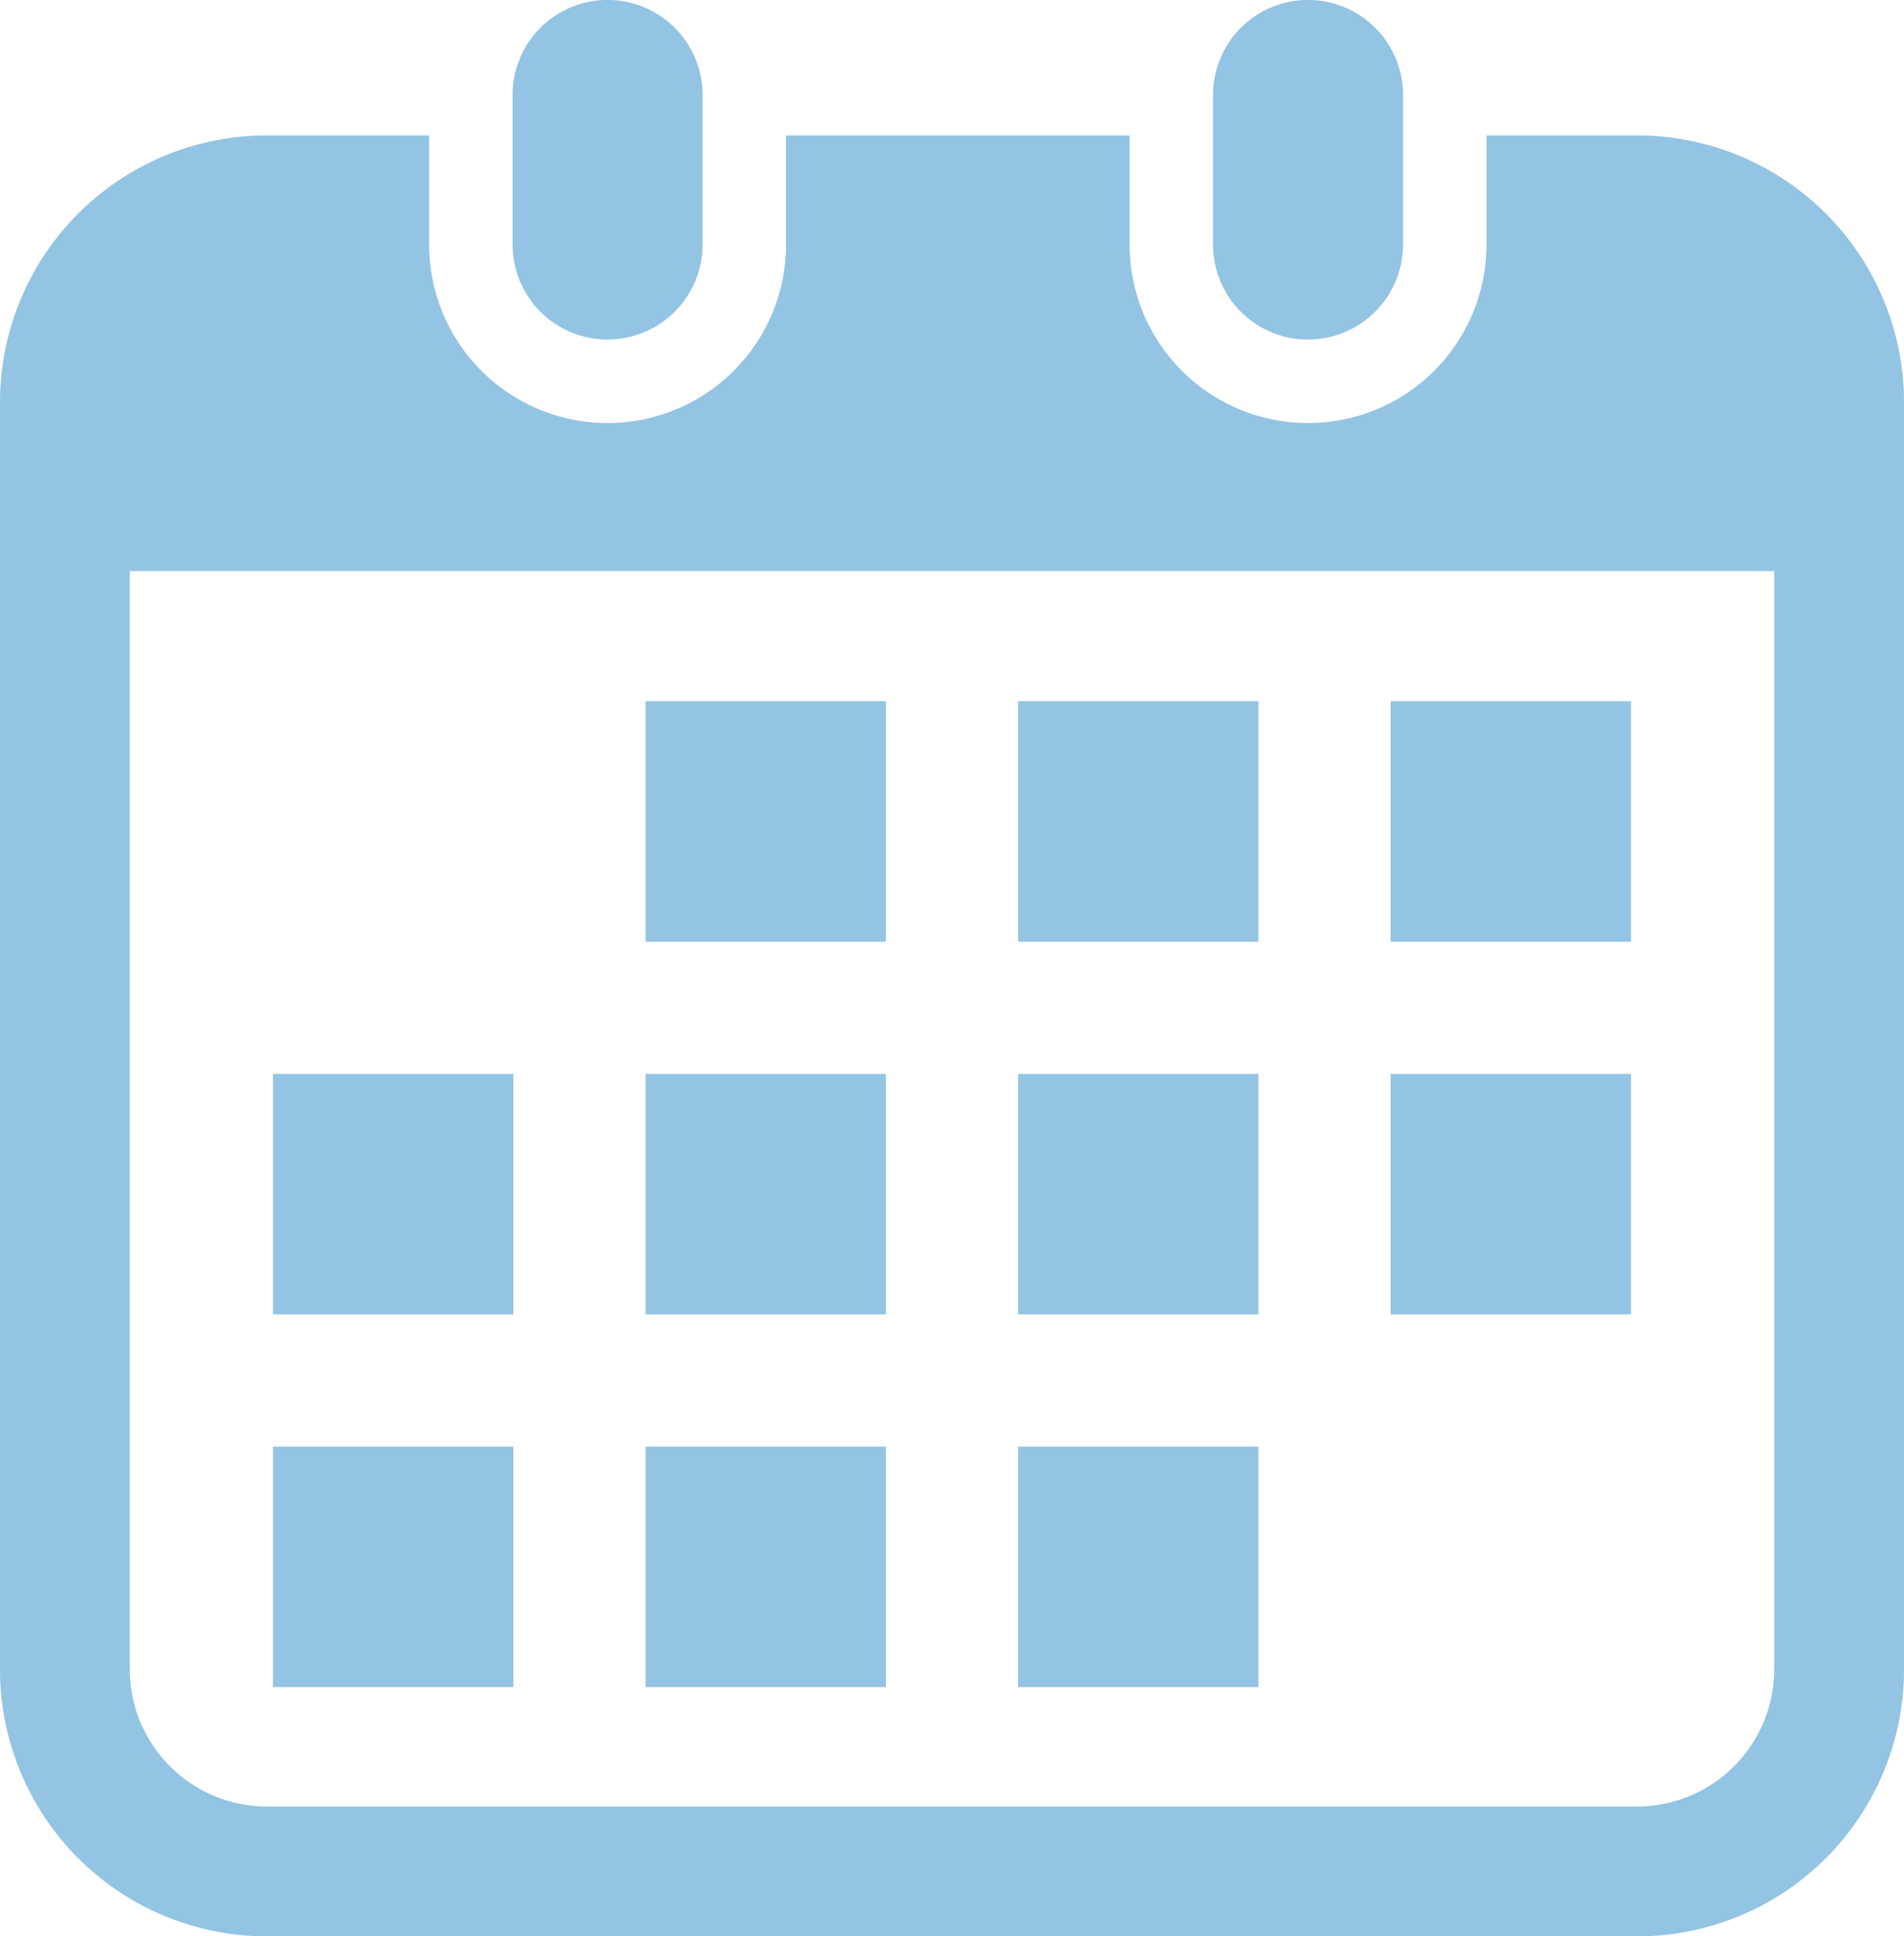
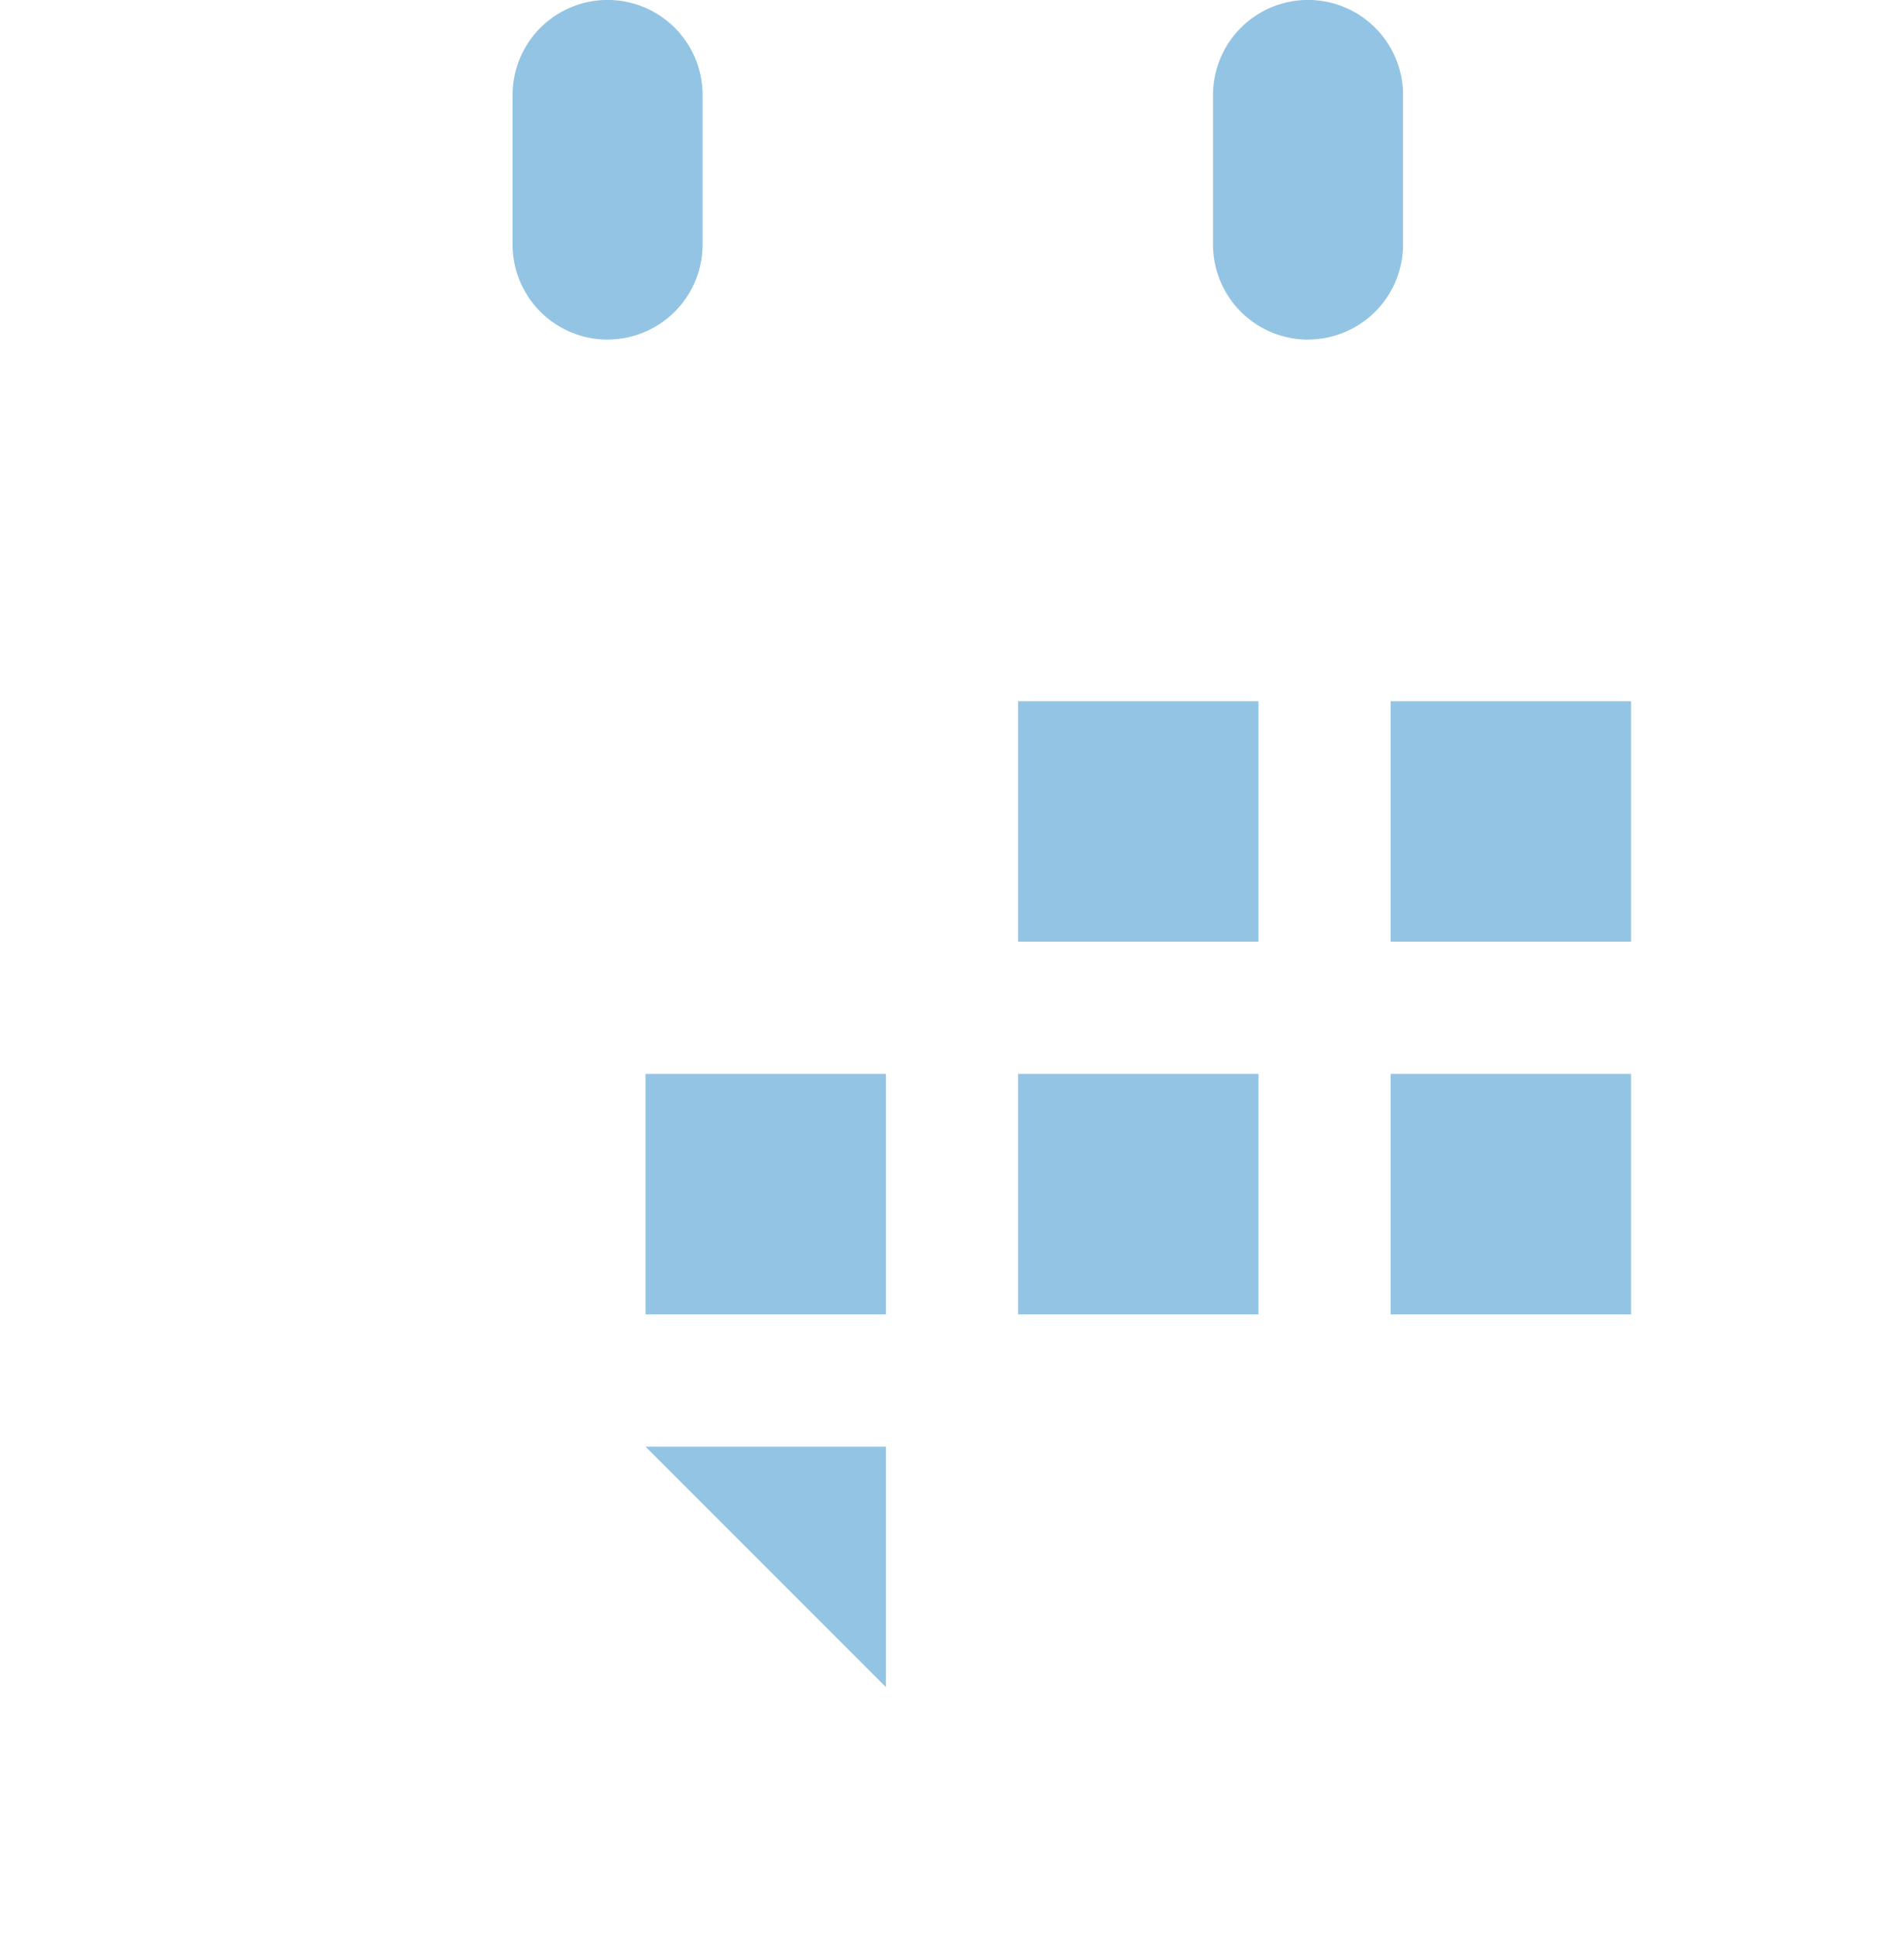
<svg xmlns="http://www.w3.org/2000/svg" height="84.406" viewBox="0 0 83.029 84.406" width="83.029">
  <clipPath id="a">
    <path d="m0 0h83.029v84.406h-83.029z" />
  </clipPath>
  <g clip-path="url(#a)" fill="#278ac8" opacity=".5">
    <path d="m139.727 14.8a4.142 4.142 0 0 0 4.142-4.143v-6.516a4.143 4.143 0 0 0 -8.286 0v6.518a4.143 4.143 0 0 0 4.144 4.144" transform="translate(-113.231)" />
    <path d="m325.018 14.8a4.143 4.143 0 0 0 4.142-4.143v-6.516a4.143 4.143 0 0 0 -8.286 0v6.518a4.143 4.143 0 0 0 4.143 4.144" transform="translate(-267.977)" />
-     <path d="m71.395 35.807h-6.572v4.756a7.782 7.782 0 1 1 -15.564 0v-4.756h-14.982v4.756a7.782 7.782 0 1 1 -15.564 0v-4.756h-7.078a11.635 11.635 0 0 0 -11.635 11.635v55.234a11.635 11.635 0 0 0 11.635 11.634h59.76a11.635 11.635 0 0 0 11.635-11.635v-55.233a11.635 11.635 0 0 0 -11.635-11.635m5.973 66.868a5.981 5.981 0 0 1 -5.974 5.974h-59.759a5.981 5.981 0 0 1 -5.974-5.974v-47.88h71.707z" transform="translate(0 -29.904)" />
-     <path d="m0 0h10.483v10.483h-10.483z" transform="translate(28.15 63.059)" />
+     <path d="m0 0h10.483v10.483z" transform="translate(28.15 63.059)" />
    <path d="m0 0h10.483v10.483h-10.483z" transform="translate(28.15 46.812)" />
-     <path d="m0 0h10.482v10.483h-10.482z" transform="translate(11.904 63.059)" />
-     <path d="m0 0h10.482v10.483h-10.482z" transform="translate(11.904 46.812)" />
    <path d="m0 0h10.482v10.482h-10.482z" transform="translate(60.643 30.567)" />
    <path d="m0 0h10.483v10.482h-10.483z" transform="translate(44.396 30.567)" />
    <path d="m0 0h10.483v10.483h-10.483z" transform="translate(44.396 46.812)" />
    <path d="m0 0h10.482v10.483h-10.482z" transform="translate(60.643 46.812)" />
-     <path d="m0 0h10.483v10.483h-10.483z" transform="translate(44.396 63.059)" />
-     <path d="m0 0h10.483v10.482h-10.483z" transform="translate(28.15 30.567)" />
  </g>
</svg>